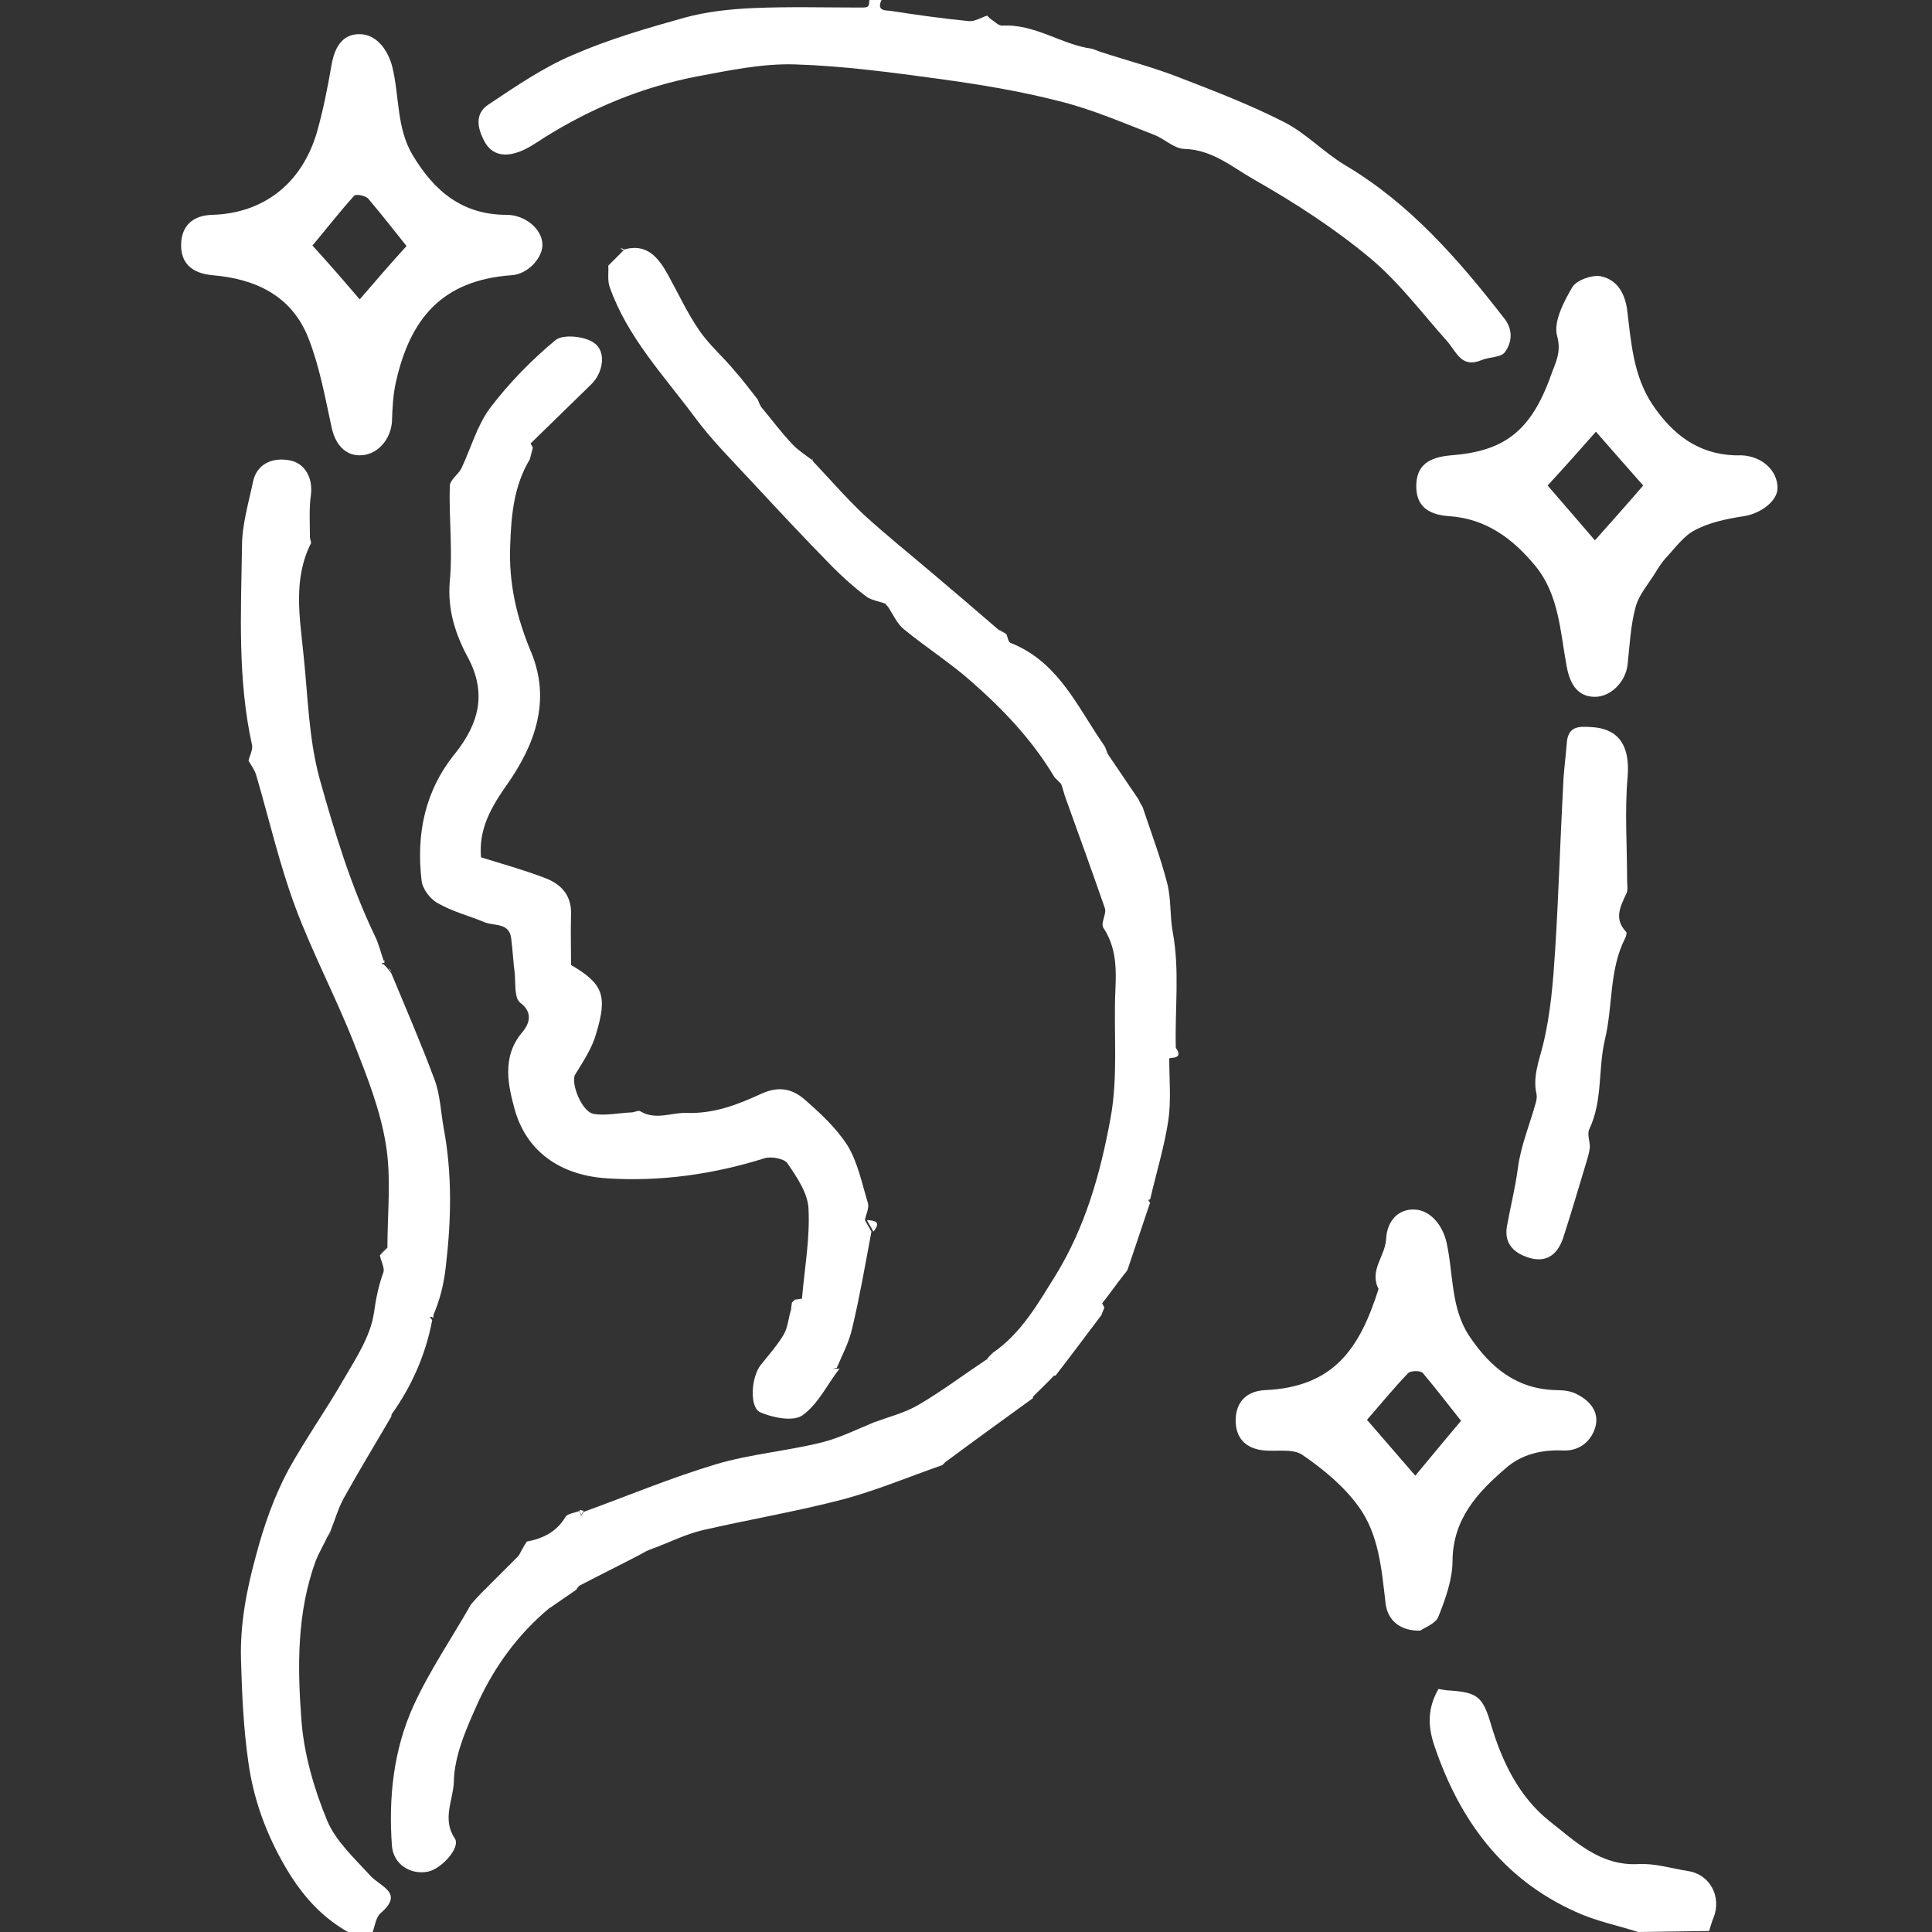
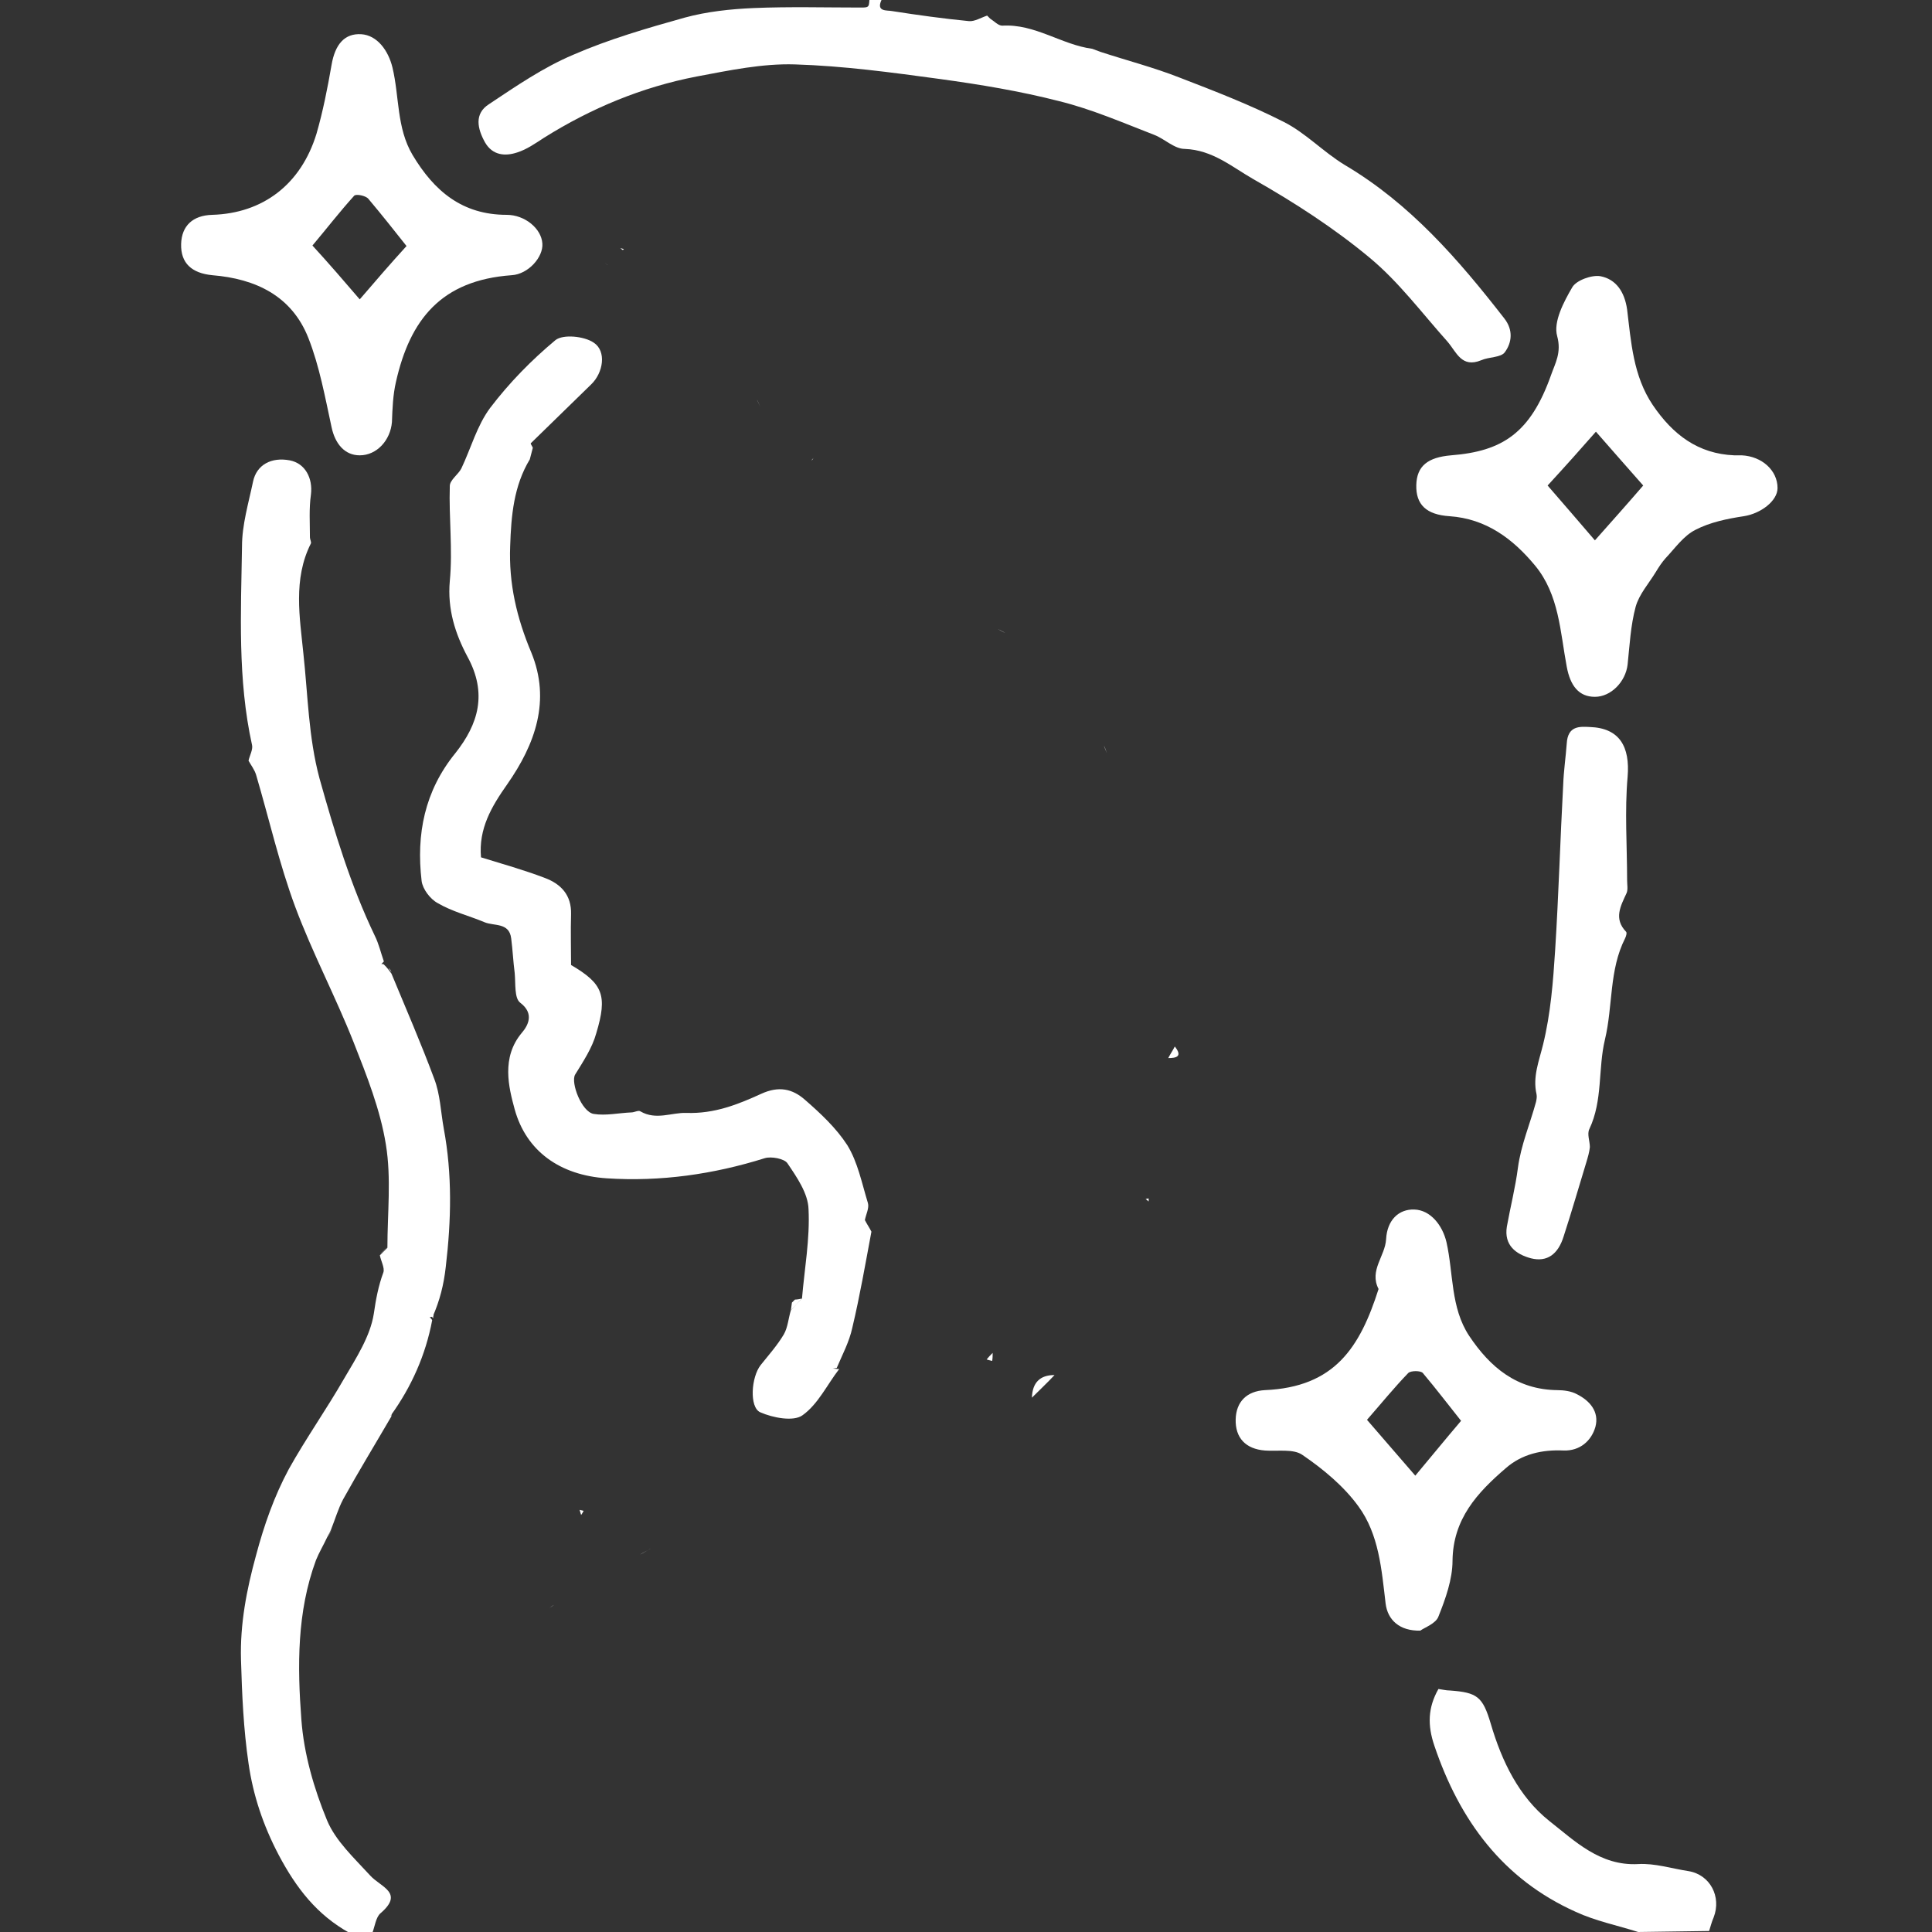
<svg xmlns="http://www.w3.org/2000/svg" xml:space="preserve" style="enable-background:new 0 0 384 384;" viewBox="0 0 384 384" y="0px" x="0px" id="Layer_1" version="1.1">
  <rect x="0" y="0" width="384" height="384" fill="#333333" stroke="none" />
  <style type="text/css">
	.st0{fill:#FFFFFF;}
</style>
  <path d="M77.8,281.5c-3.2,5.5-6.5,10.9-9.6,16.5c-1,1.9-1.6,4-2.4,6c-0.2,0.5-0.5,1-0.8,1.6c-0.7,1.5-1.6,3-2.2,4.5  c-3.8,10.3-3.7,21.1-2.9,31.7c0.5,6.8,2.5,13.7,5.1,20c1.7,4.1,5.4,7.5,8.6,11c2.1,2.3,6.8,3.4,2,7.5c-0.9,0.8-1.1,2.6-1.6,3.9h-4.5  c-6.5-3.6-10.6-8.9-14.1-15.5c-3.1-5.9-5.1-11.9-6-18.2c-1-6.8-1.3-13.7-1.5-20.6c-0.2-7.1,1.1-13.9,3-20.8c1.6-6,3.6-11.7,6.5-17.1  c3.4-6.1,7.5-11.9,11-18c2.4-4.1,5.2-8.4,5.9-12.9c0.4-2.8,0.9-5.5,1.9-8.2c0.3-0.9-0.5-2.3-0.7-3.4c0.5-0.5,1-1,1.5-1.5  c0-6.9,0.8-13.8-0.3-20.5c-1.1-6.9-3.8-13.7-6.4-20.3c-3.6-9.1-8.2-17.8-11.6-26.9c-3.2-8.6-5.2-17.5-7.8-26.3c-0.3-1-1-1.9-1.5-2.8  c0.2-1,0.9-2.2,0.7-3.1c-2.9-13.1-2.2-26.3-2-39.5c0-4.3,1.3-8.6,2.2-12.9c0.7-3.3,3.6-4.9,7.3-4.2c3.1,0.6,4.6,3.6,4.2,6.8  c-0.4,2.8-0.2,5.7-0.2,8.5c0,0.4,0.3,0.9,0.2,1.2c-3.6,7.1-2.2,14.8-1.5,21.9c0.9,8.2,1,16.6,3.2,24.8c3,10.7,6.2,21.3,11,31.3  c0.8,1.6,1.2,3.4,1.8,5.1c-0.2,0.2-0.3,0.3-0.5,0.5c0.2,0,0.4,0,0.5,0.1c0.3,0.3,0.6,0.6,0.9,1c0.2,0.3,0.4,0.5,0.6,0.8  c2.9,7,5.9,13.9,8.5,20.9c1.2,3.1,1.3,6.6,1.9,9.9c1.7,9.1,1.5,18.2,0.4,27.5c-0.4,3.6-1.2,6.7-2.6,9.9c-0.2,0-0.4,0.1-0.6,0.1  c0.2,0.2,0.4,0.4,0.5,0.6c-1.3,6.9-4.1,13.2-8.2,18.9c-0.2,0-0.3,0-0.5,0C77.4,281.1,77.6,281.3,77.8,281.5L77.8,281.5z" class="st0" />
  <path d="M175.2,0c-1.1,2.4,1.1,2,2.1,2.2c5.1,0.8,10.2,1.5,15.3,2c1.1,0.1,2.4-0.7,3.6-1.1c0.2,0.2,0.4,0.4,0.6,0.6  c0.8,0.5,1.6,1.4,2.4,1.4c6.5-0.4,11.8,3.8,17.9,4.6c0.5,0.2,1.1,0.4,1.6,0.6c5.2,1.7,10.6,3.1,15.7,5.1c7,2.7,14,5.4,20.7,8.8  c4.4,2.2,7.9,6,12.2,8.6c13,7.7,22.6,18.8,31.7,30.5c1.8,2.3,1.5,4.8,0.1,6.7c-0.8,1.1-3.1,0.9-4.7,1.6c-3.9,1.6-4.9-1.6-6.7-3.7  c-5.1-5.7-9.7-11.9-15.5-16.7c-7.1-5.9-15-11-23.1-15.6c-4.2-2.4-8.1-5.8-13.6-6c-2.1,0-4-2-6.1-2.8c-6.2-2.4-12.4-5.1-18.9-6.7  c-7.8-2-15.7-3.3-23.7-4.4c-9.6-1.3-19.1-2.6-28.8-2.9c-6.5-0.2-13.1,1.2-19.5,2.4c-10.9,2.1-21,6.3-30.4,12.2  c-1.7,1.1-3.4,2.3-5.3,2.9c-2.4,0.8-4.9,0.6-6.4-2c-1.5-2.7-2.2-5.7,0.8-7.6c5.4-3.6,10.8-7.3,16.7-9.8c7.1-3.1,14.7-5.3,22.2-7.4  c4.4-1.2,9.1-1.7,13.7-1.9c7.1-0.3,14.2-0.1,21.3-0.1c1.6,0,1.6-0.1,1.7-1.5L175.2,0L175.2,0z" class="st0" />
  <path d="M325.6,384c-4.1-1.3-8.5-2.2-12.4-4c-14.5-6.5-23.1-18.2-28.1-33c-1.4-4.1-1.3-7.6,0.8-11.3  c0.8,0.1,1.5,0.3,2.3,0.3c5.4,0.4,6.5,1.2,8.1,6.6c2.2,7.5,5.6,14.5,11.6,19.3c5.1,4,10.1,9,17.7,8.6c3.3-0.2,6.7,0.9,10,1.4  c4.3,0.7,6.6,5.1,5,9.2c-0.4,0.9-0.6,1.8-0.9,2.7L325.6,384L325.6,384z" class="st0" />
-   <path d="M127.2,309c-4,2.1-8.1,4.1-12.1,6.2c-0.2,0.2-0.4,0.5-0.6,0.8c-1.5,1-3,2.1-4.5,3.1c-0.3,0.2-0.6,0.4-0.9,0.6  c-6.1,5.1-10.7,11.4-14,18.5c-2.3,5.1-4.8,10.6-4.9,16c-0.1,3.5-2.4,7.4,0.2,11.2c1.2,1.8-2.6,6-5.3,6.6c-3.6,0.7-6.9-1.5-7.2-5.1  c-0.7-9.6,0.3-19.1,4.3-27.9c3.2-7,7.6-13.4,11.4-20.1c0.7-0.8,1.4-1.6,2.1-2.3c2.5-2.5,5-5,7.4-7.4c0.5-0.9,1-1.9,1.6-2.8  c3.2-0.6,5.9-1.9,7.7-4.9c0.4-0.7,1.9-0.8,2.8-1.2c0.1,0.3,0.2,0.7,0.3,1l0.5-0.8c8.8-3.2,17.4-6.8,26.4-9.5c6.8-2,14-2.6,20.9-4.3  c3.6-0.9,7-2.6,10.4-4c3-1.1,6.2-1.9,8.9-3.5c4.6-2.7,9-6,13.5-9c0.4,0.1,0.8,0.2,1.1,0.3c0-0.5,0-1.1,0.1-1.6  c5.7-3.9,9-9.8,12.5-15.4c5.9-9.6,8.9-20.2,10.9-31.1c1.6-8.5,0.6-17.2,1-25.8c0.2-4.4,0.1-8.4-2.4-12.2c-0.6-0.9,0.7-2.8,0.3-3.9  c-2.5-7.2-5.1-14.4-7.7-21.6c-0.4-1-0.6-2.1-1-3.1c-0.4-0.4-0.9-0.9-1.3-1.3c-4.4-7.4-10.2-13.5-16.6-19.1  c-4.2-3.7-8.9-6.7-13.3-10.3c-1.4-1.1-2.2-3-3.2-4.5c-0.2-0.2-0.4-0.4-0.5-0.6c-1.3-0.5-2.9-0.7-3.9-1.5c-2.4-1.8-4.6-3.8-6.7-5.9  c-5.5-5.6-10.9-11.4-16.2-17.1c-3.8-4.1-7.9-8.2-11.2-12.7c-6.1-8.2-13.3-15.8-16.8-25.7c-0.5-1.3-0.2-2.9-0.3-4.3l0.1-0.1  c1-1,2-2,2.9-2.9l0.1-0.2c4.5-1.3,6.8,1.5,8.7,4.9c2.1,3.8,3.9,7.7,6.3,11.2c2,2.9,4.8,5.3,7.1,8.1c1.6,1.8,3,3.7,4.5,5.6  c0.2,0.5,0.4,1,0.7,1.5c2.1,2.5,4,5.1,6.2,7.4c1.1,1.2,2.7,2.2,4,3.2l0.1,0.2c3.4,3.6,6.6,7.3,10.2,10.7c4.4,4,9,7.7,13.6,11.6  c4.4,3.7,8.7,7.4,13.1,11.2c0.5,0.3,1,0.5,1.5,0.8c0.3,0.6,0.4,1.7,0.9,1.8c8.6,3.4,12.5,11.1,17.1,18.2c0.5,0.8,1.1,1.6,1.6,2.4  c0.2,0.5,0.4,1,0.6,1.5l6.1,9c0.2,0.5,0.5,1,0.8,1.5c1.7,5.1,3.6,10.1,4.9,15.2c0.8,3.1,0.5,6.5,1.1,9.7c1.4,7.6,0.4,15.3,0.6,22.9  c-0.4,0.8-0.9,1.5-1.3,2.3c0,4.1,0.4,8.3-0.2,12.3c-0.8,5.2-2.4,10.4-3.6,15.6c-0.2,0-0.4,0.1-0.6,0.1l0.6,0.5  c-1.5,4.5-3,8.9-4.5,13.4c-0.2,0.3-0.4,0.6-0.6,0.8c-1.5,1.9-2.9,3.9-4.4,5.8c-0.1,0.1,0.3,0.6,0.4,0.9c-0.2,0.5-0.4,1-0.6,1.5  c-3,4-6,8-9.1,12c-2.9,0.1-4.5,1.6-4.5,4.5c-5.8,4.2-11.6,8.4-17.4,12.7c-0.2,0.2-0.4,0.4-0.6,0.6c-6.6,2.3-13,5-19.7,6.8  c-9.2,2.4-18.6,4-27.8,6.1c-3.5,0.8-6.8,2.5-10.1,3.7C128.8,308.1,128,308.5,127.2,309L127.2,309z" class="st0" />
  <path d="M166.8,272.1c-2.4,3.1-4.2,7-7.3,9.2c-1.8,1.3-5.9,0.5-8.4-0.6c-2.2-1-1.8-7,0.1-9.4c1.6-2,3.3-3.9,4.6-6.1  c0.8-1.4,0.9-3.2,1.4-4.8c0.7-0.8,1.5-1.6,2.2-2.3c0.5-5.9,1.6-11.9,1.3-17.8c-0.1-3.1-2.3-6.3-4.2-9.1c-0.6-0.9-3.2-1.4-4.5-1  c-10.2,3.2-20.7,4.7-31.4,4c-9.3-0.6-16-5.4-18.3-13.7c-1.2-4.4-2.7-10.3,1.4-15.2c1.2-1.4,2.6-3.8-0.3-6c-1.2-0.9-0.9-3.8-1.1-5.9  c-0.3-2.3-0.4-4.6-0.7-6.9c-0.4-3.2-3.4-2.4-5.3-3.2c-3.1-1.3-6.4-2.1-9.3-3.8c-1.5-0.8-3-2.8-3.2-4.4c-1.1-9.3,0.6-17.9,6.7-25.4  c4.6-5.8,6.4-11.9,2.4-19.2c-2.4-4.5-4-9.4-3.5-15c0.6-6.3-0.2-12.6,0-18.9c0-1.2,1.7-2.3,2.3-3.5c1.9-4,3.1-8.5,5.7-12  c3.8-5,8.2-9.5,13-13.5c1.5-1.2,5.7-0.8,7.6,0.5c2.6,1.7,1.9,6-0.5,8.3c-4,3.9-8,7.8-12,11.7c-0.1,0.1,0.3,0.6,0.4,0.9  c-0.2,0.8-0.4,1.5-0.6,2.3c-3.2,5.3-3.7,11.2-3.9,17.2c-0.3,7.5,1.3,14.3,4.2,21.2c3.9,9.5,0.8,18.2-4.8,26.2  c-3.1,4.4-5.7,8.8-5.2,14.5c4.2,1.3,8.5,2.5,12.7,4.1c3.2,1.2,5.3,3.4,5.2,7.2c-0.1,3.4,0,6.7,0,10.1c6.3,3.7,7.3,6,5,13.6  c-0.8,2.9-2.6,5.6-4.2,8.2c-0.9,1.6,1.3,7.4,3.7,7.8c2.4,0.4,5-0.2,7.5-0.3c0.6,0,1.4-0.5,1.8-0.2c3.1,1.8,6.2,0.2,9.1,0.3  c5.6,0.2,10.3-1.7,14.9-3.8c3.5-1.6,6.2-1,8.7,1.2c3.1,2.7,6.2,5.6,8.4,9c2.1,3.4,2.9,7.6,4.1,11.5c0.3,1-0.4,2.3-0.6,3.4  c0.4,0.8,0.9,1.5,1.3,2.3c-1.2,6.4-2.3,12.8-3.8,19.1c-0.6,2.8-2,5.4-3.1,8c-0.2,0-0.5,0.1-0.8,0.1  C166.3,272.1,166.5,272.1,166.8,272.1L166.8,272.1z" class="st0" />
  <path d="M344.7,90.5c0.5,0,1,0,1.5,0c4,0.2,7.1,3,7.1,6.5c0,2.6-3.4,5.1-6.7,5.6c-3.3,0.5-6.7,1.2-9.6,2.7  c-2.4,1.2-4.1,3.7-6,5.7c-0.7,0.8-1.3,1.7-1.9,2.7c-1.4,2.3-3.3,4.4-4,6.9c-1,3.7-1.2,7.7-1.6,11.5c-0.4,3.4-3.3,6.4-6.5,6.4  s-4.9-2.2-5.6-6c-1.3-6.9-1.5-14.3-6.3-20.1c-4.4-5.3-9.7-9.3-17-9.8c-4.6-0.3-6.7-2.3-6.6-6.2c0.1-3.8,2.3-5.5,6.9-5.9  c10.2-0.8,15.8-4.4,19.9-16c0.8-2.3,2.1-4.4,1.2-7.7c-0.8-2.8,1.3-6.8,3-9.7c0.8-1.4,3.9-2.5,5.6-2.2c3.1,0.6,4.8,3.1,5.3,6.6  c0.8,6.5,1.2,13.2,5.1,19C332.5,86.4,337.5,90.2,344.7,90.5L344.7,90.5z M307.6,96.5c3.3,3.8,6.4,7.4,9.4,10.9  c3.2-3.6,6.5-7.3,9.6-10.9c-2.9-3.3-6-6.8-9.4-10.7C314.4,89,311.1,92.7,307.6,96.5L307.6,96.5z" class="st0" />
  <path d="M282.3,324.1c-4.1,0.1-6.5-2.1-6.9-5.4c-0.8-6.7-1.3-13.7-5.4-19.3c-2.9-4-7-7.4-11.1-10.2  c-1.8-1.3-5-0.7-7.5-0.9c-3.8-0.3-5.9-2.5-5.8-6.2c0.1-3.5,2.2-5.6,5.8-5.8c13.9-0.6,18.9-8.5,22.6-20.1c-1.9-3.7,1.3-6.5,1.5-9.9  c0.2-3.8,2.5-6,5.6-5.9c3.2,0.1,5.6,3.1,6.4,6.5c1.4,6.2,0.8,13,4.5,18.6c4.2,6.3,9.5,10.7,17.5,10.8c1.3,0,2.8,0.2,3.9,0.8  c2.6,1.3,4.5,3.5,3.7,6.5c-0.8,2.8-3.1,4.8-6.3,4.7c-4.3-0.2-8.3,0.7-11.5,3.5c-5.7,4.9-10.5,10.1-10.6,18.4c0,3.7-1.4,7.6-2.8,11.1  C285.4,322.7,283.1,323.5,282.3,324.1L282.3,324.1z M271.7,282.2c3.3,3.8,6.5,7.5,9.6,11.1c3.1-3.7,6.2-7.5,9.1-10.9  c-2.4-3-4.9-6.3-7.6-9.5c-0.4-0.5-2.4-0.5-2.9,0C277.1,275.8,274.5,279,271.7,282.2L271.7,282.2z" class="st0" />
  <path d="M71.5,90.5c-3,0-4.9-2.3-5.6-5.6c-1.3-6-2.4-12.1-4.6-17.7C58,58.8,50.8,55.4,42.2,54.7  c-4.1-0.4-6.3-2.4-6.2-6.2c0.1-3.6,2.3-5.7,6.2-5.8c10-0.3,17.6-6,20.7-16.1c1.3-4.5,2.2-9.1,3-13.7c0.7-4.1,2.6-6.3,5.9-6.1  C75,7,77.2,10.1,78,13.4c1.4,5.8,0.8,12,4,17.4c4.3,7.2,9.9,11.9,18.7,11.9c3.6,0,6.9,2.7,7.1,5.7c0.2,2.7-2.8,6.1-6.1,6.3  c-14,1-20.2,8.8-23,21.2c-0.6,2.6-0.7,5.3-0.8,8C77.6,87.5,74.9,90.5,71.5,90.5L71.5,90.5z M71.5,59.5c3-3.5,6.2-7.2,9.3-10.6  c-2.3-2.9-4.9-6.2-7.6-9.4c-0.5-0.6-2.4-1-2.8-0.6c-2.9,3.2-5.6,6.7-8.3,9.9C65.4,52.4,68.5,56,71.5,59.5L71.5,59.5z" class="st0" />
  <path d="M316,144.5c5.9,0.2,8,3.9,7.5,9.9c-0.6,6.8-0.1,13.7-0.1,20.5c0,0.9,0.2,1.9-0.1,2.6c-1.2,2.6-2.6,5.1-0.1,7.7  c0.2,0.2,0,0.9-0.2,1.3c-3.2,6.3-2.4,13.4-4,20.1c-1.4,5.8-0.4,12.1-3.1,17.8c-0.5,1,0.1,2.4,0.1,3.6c-0.1,1-0.4,2-0.7,3  c-1.5,4.9-2.9,9.8-4.5,14.7c-1.1,3.6-3.3,5.2-6.5,4.4c-3-0.8-5.4-2.6-4.8-6.3c0.7-3.9,1.7-7.8,2.2-11.7c0.6-4.5,2.4-8.7,3.6-13.1  c0.1-0.5,0.2-1,0.1-1.5c-0.8-3.5,0.5-6.6,1.3-9.9c1.5-6.1,2-12.5,2.4-18.8c0.7-11,1-21.9,1.6-32.9c0.1-2.7,0.5-5.4,0.7-8.1  C311.6,144.2,314,144.4,316,144.5L316,144.5z" class="st0" />
  <path d="M205.1,277.8c0.1-3,1.6-4.5,4.5-4.5C208.2,274.8,206.6,276.3,205.1,277.8z" class="st0" />
  <path d="M159.4,258.1c-0.7,0.8-1.5,1.6-2.2,2.3l0.2-1.5c0.2-0.2,0.4-0.4,0.6-0.6C158.4,258.3,158.9,258.2,159.4,258.1  L159.4,258.1z" class="st0" />
  <path d="M232.2,210.3c0.4-0.8,0.9-1.5,1.3-2.3C235.1,210,233.8,210.3,232.2,210.3z" class="st0" />
-   <path d="M105.7,91.3c0.2-0.8,0.4-1.5,0.6-2.3C106.1,89.8,105.9,90.6,105.7,91.3z" class="st0" />
-   <path d="M173.6,244.8c-0.4-0.8-0.9-1.5-1.3-2.3C173.9,242.6,175.2,242.8,173.6,244.8z" class="st0" />
  <path d="M77.1,247.7c-0.5,0.5-1,1-1.5,1.5C76.1,248.8,76.6,248.2,77.1,247.7z" class="st0" />
  <path d="M104.8,306.3c-0.5,0.9-1,1.9-1.6,2.8C103.8,308.2,104.3,307.2,104.8,306.3z" class="st0" />
  <path d="M95.8,316.5c-0.7,0.8-1.4,1.6-2.1,2.3C94.4,318.1,95.1,317.3,95.8,316.5z" class="st0" />
  <path d="M226.8,160.2c-0.2-0.5-0.5-1-0.8-1.5C226.3,159.2,226.6,159.7,226.8,160.2z" class="st0" />
  <path d="M127.2,309c0.8-0.4,1.5-0.9,2.3-1.3C128.8,308.1,128,308.5,127.2,309z" class="st0" />
  <path d="M65.2,305.5c0.2-0.5,0.5-1,0.8-1.6C65.7,304.4,65.4,304.9,65.2,305.5z" class="st0" />
  <path d="M220,149.7c-0.2-0.5-0.4-1-0.6-1.5C219.7,148.7,219.8,149.2,220,149.7z" class="st0" />
  <path d="M209.6,154.4c0.4,0.4,0.9,0.9,1.3,1.3C210.5,155.3,210,154.8,209.6,154.4z" class="st0" />
  <path d="M151.1,80.9c-0.2-0.5-0.4-1-0.7-1.5C150.7,79.8,150.9,80.4,151.1,80.9z" class="st0" />
  <path d="M197.3,268.9c0,0.5,0,1.1-0.1,1.6c-0.4-0.1-0.8-0.2-1.1-0.3C196.5,269.7,196.9,269.3,197.3,268.9L197.3,268.9z" class="st0" />
  <path d="M218.7,261.2c0.2-0.5,0.4-1,0.6-1.5C219.1,260.2,218.9,260.7,218.7,261.2z" class="st0" />
  <path d="M199.8,125.8c-0.5-0.3-1-0.5-1.5-0.8C198.8,125.3,199.3,125.6,199.8,125.8z" class="st0" />
  <path d="M218.6,10.3c-0.5-0.2-1.1-0.4-1.6-0.6C217.5,9.9,218.1,10.1,218.6,10.3z" class="st0" />
  <path d="M116,300.3c-0.2,0.3-0.3,0.6-0.5,0.8c-0.1-0.3-0.2-0.7-0.3-1C115.5,300.2,115.8,300.2,116,300.3z" class="st0" />
  <path d="M157.9,258.4l-0.6,0.6L157.9,258.4z" class="st0" />
  <path d="M223.2,253c0.2-0.3,0.4-0.6,0.6-0.8C223.6,252.4,223.4,252.7,223.2,253z" class="st0" />
  <path d="M86.1,262c-0.2-0.2-0.4-0.4-0.5-0.6c0.2,0,0.4-0.1,0.6-0.1C86.1,261.6,86.1,261.8,86.1,262L86.1,262z" class="st0" />
  <path d="M228.3,238.8l-0.6-0.5c0.2,0,0.4-0.1,0.6-0.1C228.3,238.4,228.3,238.6,228.3,238.8z" class="st0" />
-   <path d="M166.8,272.1c-0.2,0-0.4,0-0.7,0c0.3-0.1,0.5-0.1,0.8-0.1L166.8,272.1z" class="st0" />
  <path d="M77.8,193.2c-0.2-0.3-0.4-0.5-0.6-0.8C77.5,192.6,77.7,192.9,77.8,193.2z" class="st0" />
-   <path d="M76.4,191.4c-0.2,0-0.4,0-0.5-0.1c0.2-0.2,0.3-0.3,0.5-0.5C76.4,191,76.4,191.2,76.4,191.4z" class="st0" />
  <path d="M175.9,119.9c0.2,0.2,0.4,0.4,0.5,0.6C176.3,120.3,176.1,120.1,175.9,119.9z" class="st0" />
  <path d="M196.7,3.7l-0.6-0.6C196.1,3.1,196.7,3.7,196.7,3.7z" class="st0" />
  <path d="M187.1,291c0.2-0.2,0.4-0.4,0.6-0.6C187.5,290.6,187.3,290.8,187.1,291z" class="st0" />
  <path d="M161.3,91.5c0.1-0.2,0.3-0.3,0.4-0.5C161.6,91.2,161.5,91.4,161.3,91.5C161.4,91.7,161.3,91.5,161.3,91.5z" class="st0" />
  <path d="M120.8,52.7c-0.2-0.1-0.3-0.3-0.5-0.4C120.4,52.4,120.6,52.5,120.8,52.7L120.8,52.7z" class="st0" />
  <path d="M114.5,315.9c0.2-0.2,0.4-0.5,0.6-0.8C114.9,315.4,114.7,315.7,114.5,315.9z" class="st0" />
  <path d="M123.8,49.7c-0.2-0.1-0.3-0.2-0.5-0.4c0.2,0.1,0.4,0.1,0.7,0.2C123.9,49.6,123.8,49.7,123.8,49.7z" class="st0" />
  <path d="M109.2,319.6c0.3-0.2,0.6-0.4,0.9-0.6C109.7,319.2,109.5,319.4,109.2,319.6z" class="st0" />
  <path d="M77.8,281.5c-0.2-0.2-0.3-0.3-0.5-0.5c0.2,0,0.3,0,0.5,0C77.8,281.1,77.8,281.3,77.8,281.5L77.8,281.5z" class="st0" />
</svg>